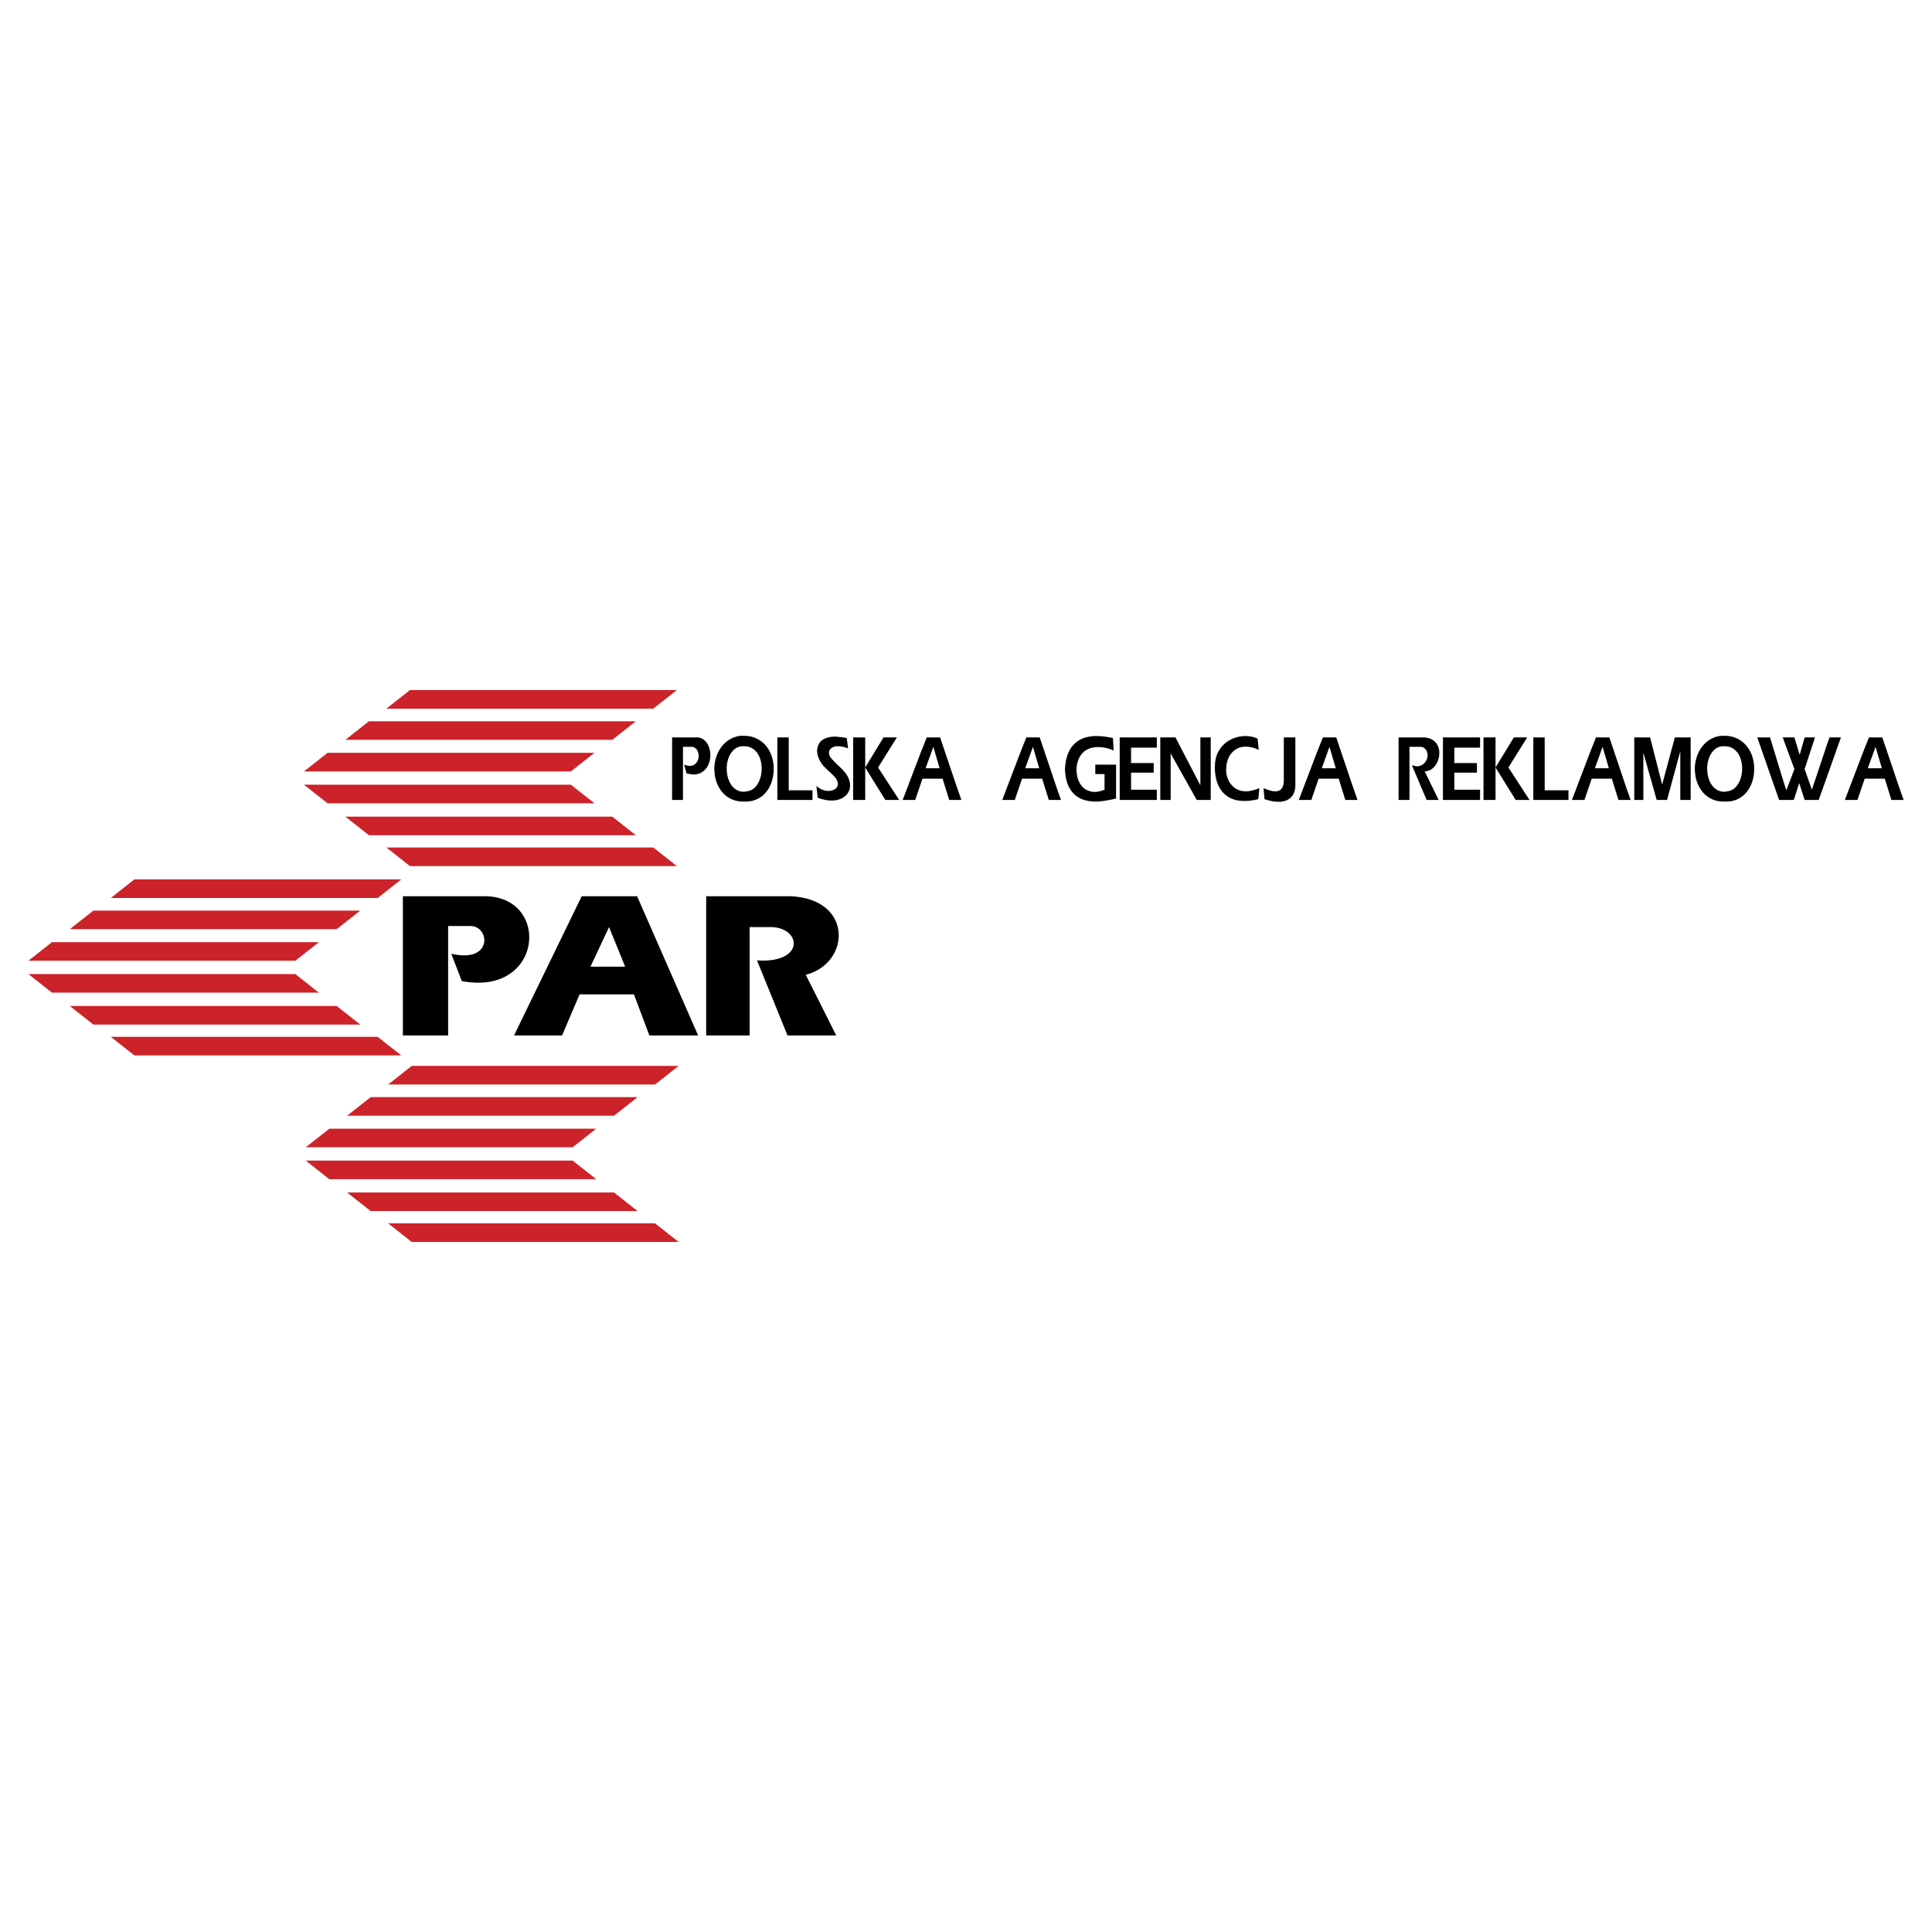
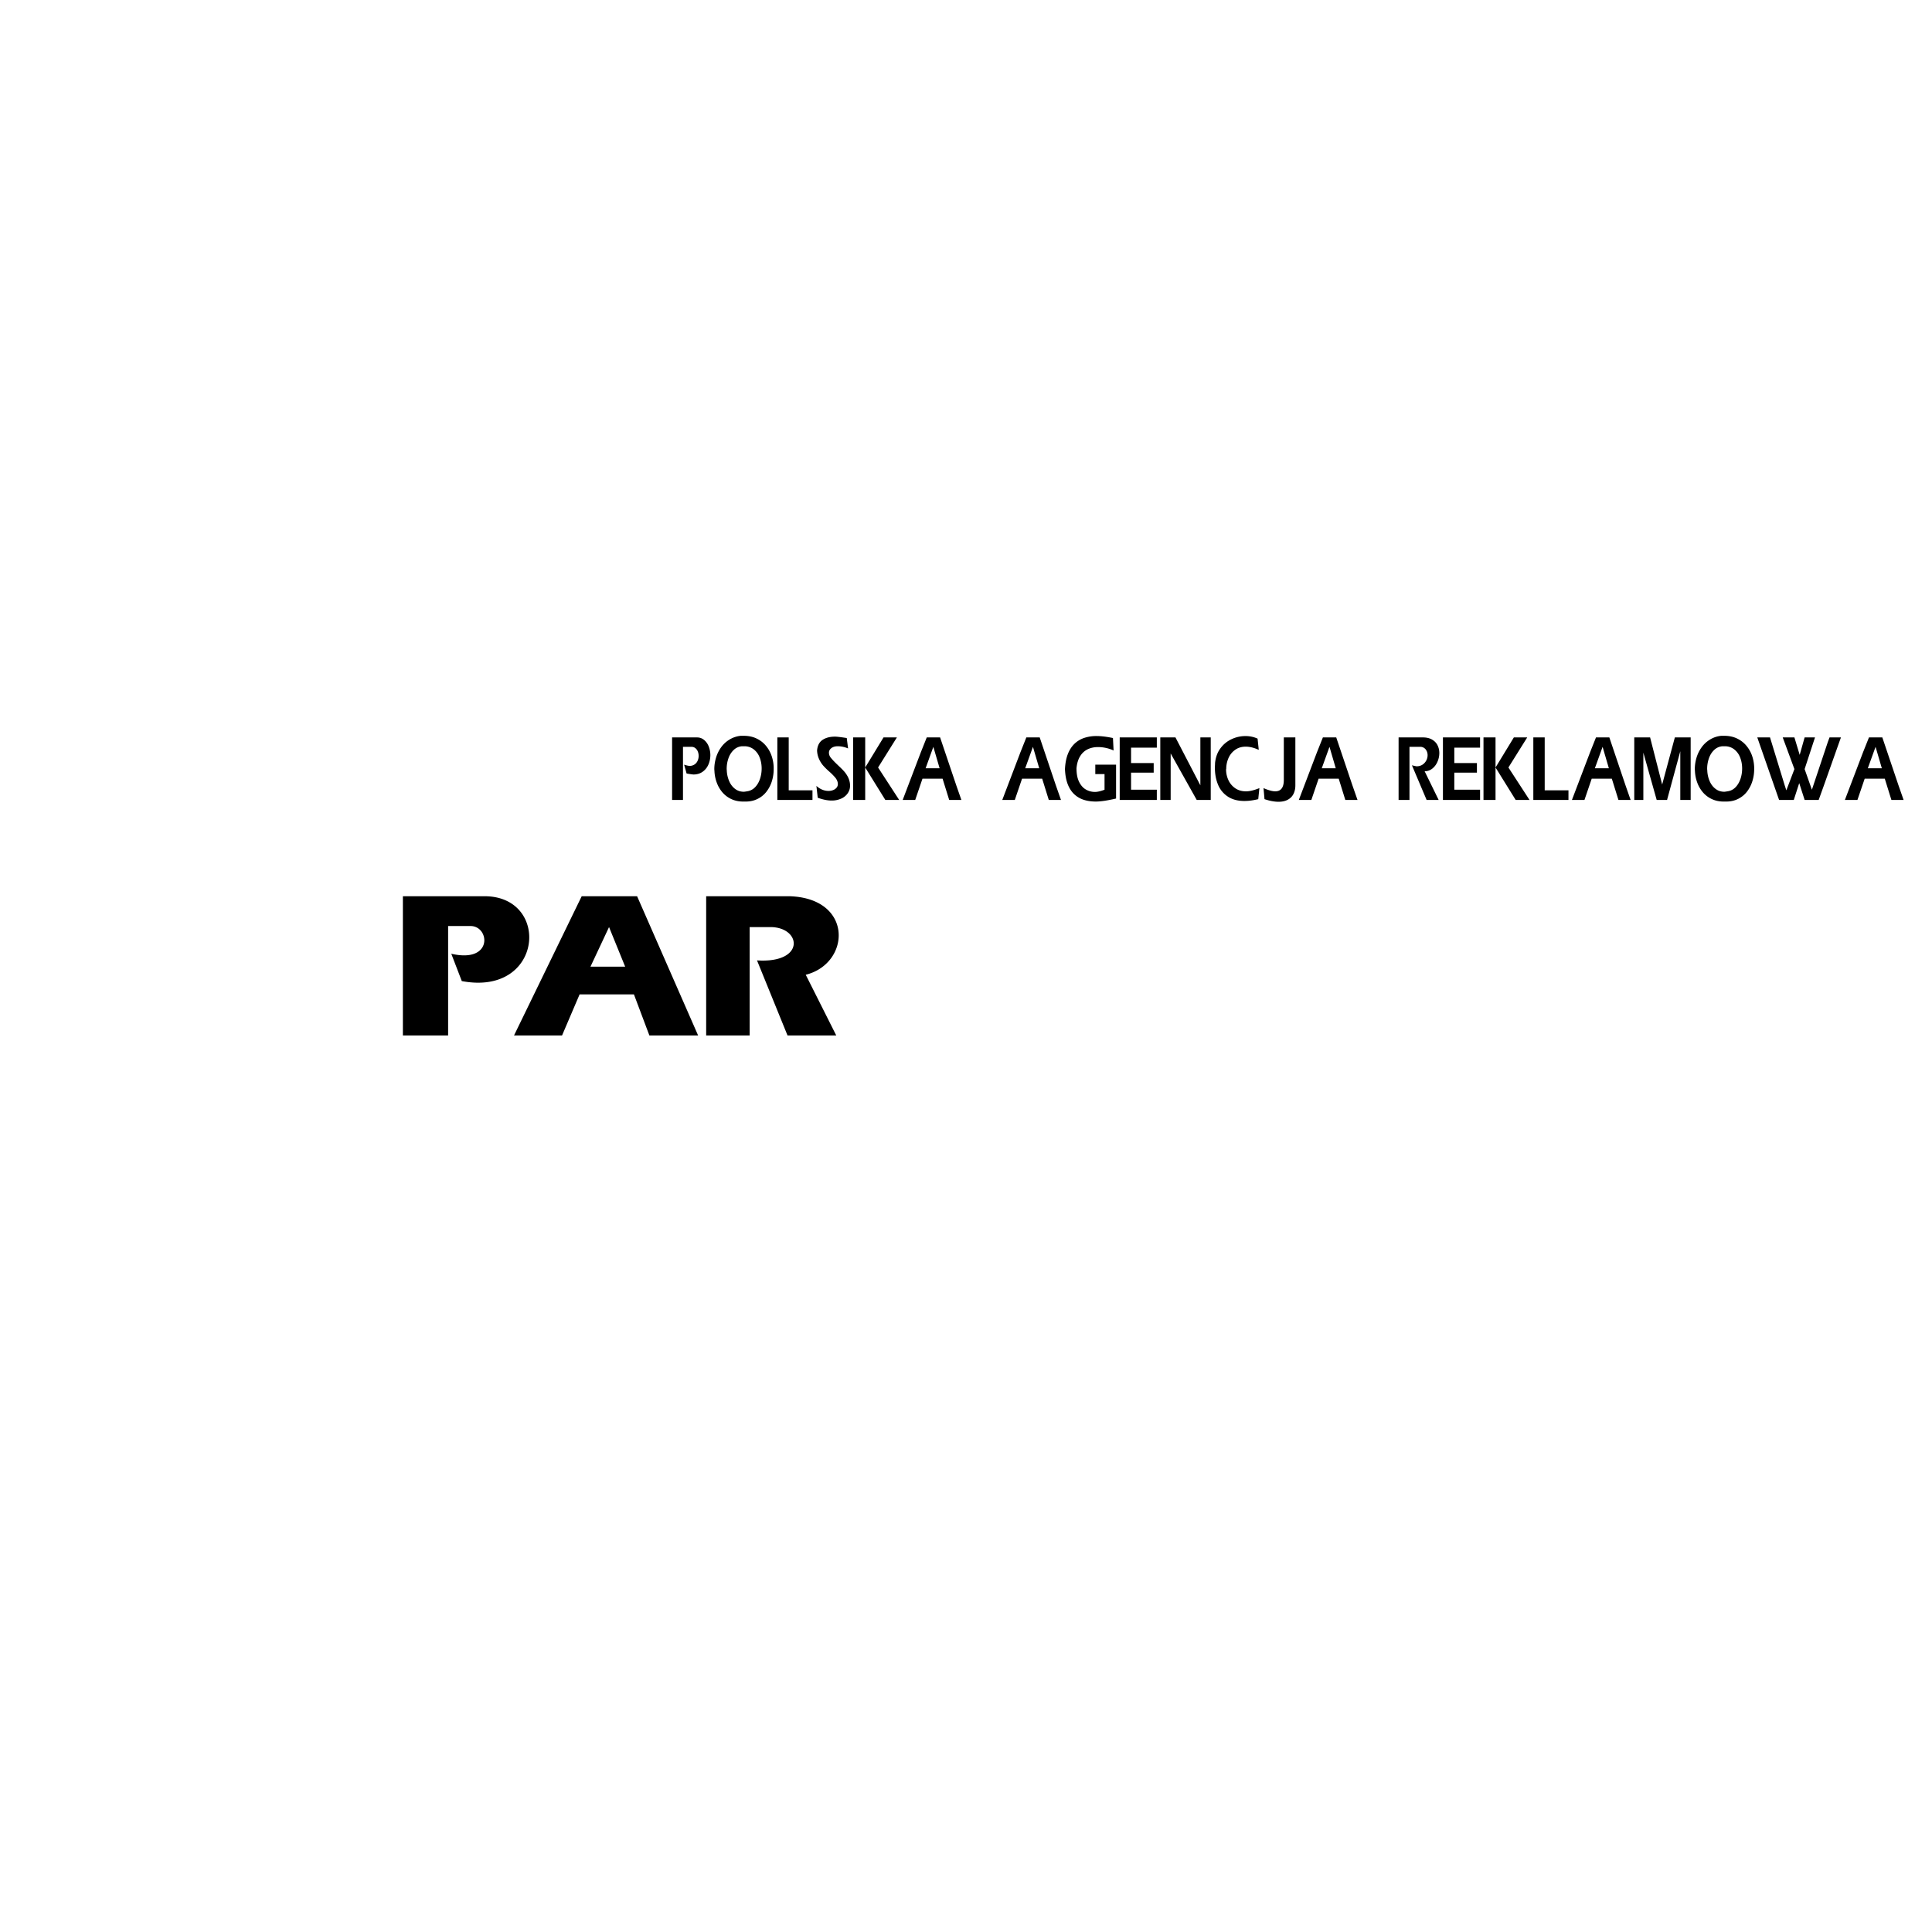
<svg xmlns="http://www.w3.org/2000/svg" width="2500" height="2500" viewBox="0 0 192.756 192.756">
  <g fill-rule="evenodd" clip-rule="evenodd">
    <path fill="#fff" d="M0 0h192.756v192.756H0V0z" />
    <path d="M67.056 73.573h2.484c.27 0 .506.085.708.253.203.168.358.387.465.658a2.378 2.378 0 0 1-.03 1.785c-.127.298-.319.54-.576.725s-.568.278-.93.278a8.48 8.48 0 0 1-.675-.1l-.247-.88c.257.08.438.12.542.12a.847.847 0 0 0 .804-.51c.069-.151.103-.315.103-.488 0-.15-.027-.295-.082-.433a.788.788 0 0 0-.246-.338.586.586 0 0 0-.38-.13h-.855v5.298h-1.086v-6.238h.001zm6.844-.161h.296c.469 0 .889.085 1.254.255.368.17.679.403.934.7.255.296.45.631.585 1.008.135.377.208.77.221 1.18v.179c0 .414-.059.814-.178 1.201a3.272 3.272 0 0 1-.532 1.038 2.54 2.54 0 0 1-.886.729c-.355.18-.756.27-1.203.27h-.244c-.431 0-.821-.081-1.174-.244a2.64 2.64 0 0 1-.891-.667 3.172 3.172 0 0 1-.563-.958 3.755 3.755 0 0 1-.236-1.128c0-.028-.002-.066-.008-.118a1.303 1.303 0 0 1-.008-.105c0-.39.056-.772.168-1.149.113-.378.281-.723.505-1.036.225-.315.503-.573.835-.776a2.665 2.665 0 0 1 1.125-.379zm.131 1.041a1.337 1.337 0 0 0-.824.365 2.062 2.062 0 0 0-.528.833c-.12.339-.178.693-.178 1.062 0 .028.003.072.01.134a2.971 2.971 0 0 0 .26 1.134c.138.303.331.548.577.733.246.185.534.279.864.279.044 0 .187-.02.428-.062a1.36 1.36 0 0 0 .735-.433c.203-.225.356-.499.459-.818.104-.32.156-.654.156-1.004 0-.387-.064-.748-.194-1.088a1.851 1.851 0 0 0-.593-.822 1.5 1.5 0 0 0-.957-.312h-.215v-.001zm3.525-.88h1.134v5.279h2.371v.959h-3.505v-6.238zm6.925.06l.132 1.04a2.632 2.632 0 0 0-1.02-.22c-.269 0-.484.062-.646.187s-.242.275-.242.454c0 .188.064.361.196.52.137.16.252.288.349.385.094.097.245.242.449.438.206.195.368.356.483.485.117.126.215.256.298.391.22.342.33.702.33 1.08 0 .275-.077.525-.232.751a1.544 1.544 0 0 1-.652.533 2.288 2.288 0 0 1-.957.193c-.409 0-.871-.093-1.385-.279l-.13-1.181c.369.333.773.5 1.218.5.167 0 .322-.03.463-.089a.802.802 0 0 0 .336-.241.554.554 0 0 0 .122-.349c0-.267-.126-.526-.377-.781a5.257 5.257 0 0 0-.477-.467 7.264 7.264 0 0 1-.595-.584 2.656 2.656 0 0 1-.418-.65 2.256 2.256 0 0 1-.206-.876c.042-.488.224-.839.548-1.056.324-.215.739-.323 1.247-.323.178 0 .567.046 1.166.139zm.639-.06h1.201v6.238H85.12v-6.238zm3.029 0l-1.828 3 2.009 3.239h1.382l-2.106-3.239 1.876-3h-1.333zm4.312 0h1.333l1.613 4.779.51 1.459h-1.216l-.66-2.12h-2.007l-.723 2.12h-1.25l1.811-4.758.589-1.48zm1.284 3.078l-.625-2.138-.772 2.138h1.397zm8.653-3.078h1.334l1.611 4.779.512 1.459h-1.217l-.66-2.12h-2.008l-.723 2.12h-1.25l1.812-4.758.589-1.48zm1.286 3.078l-.627-2.138-.771 2.138h1.398zm7.355-3.018l.064 1.243a3.754 3.754 0 0 0-1.564-.34c-.359 0-.691.068-.994.206a1.788 1.788 0 0 0-.762.679c-.207.315-.332.725-.381 1.229 0 .56.088 1.017.266 1.368.178.353.404.606.686.761.277.155.574.232.893.232.25 0 .568-.074.953-.22v-1.56h-.922v-.94h2.072v3.379c-.857.2-1.531.3-2.021.3-.438 0-.838-.056-1.197-.171a2.491 2.491 0 0 1-.951-.555c-.275-.255-.492-.59-.654-1.005-.16-.417-.252-.917-.275-1.507.027-.562.117-1.05.273-1.463.156-.415.371-.756.643-1.03.271-.271.596-.473.971-.606a3.827 3.827 0 0 1 1.273-.198c.449 0 .992.066 1.627.198zm.674-.06h3.703v1.022h-2.57v1.536h2.258v.959h-2.258v1.7h2.57v1.021h-3.703v-6.238zm4.049 0h1.514l2.484 4.779v-4.779h1.035v6.238h-1.398l-2.6-4.639v4.639h-1.035v-6.238zm9.707.12l.117 1.122c-.465-.213-.896-.32-1.301-.32-.402 0-.752.104-1.047.312a1.972 1.972 0 0 0-.67.822c-.15.34-.227.701-.227 1.084l-.016.038c0 .375.074.73.227 1.068.152.336.381.609.682.82.303.208.662.313 1.082.313.359 0 .805-.106 1.334-.321l-.115 1.102c-.496.12-.957.18-1.383.18-.66 0-1.213-.146-1.654-.44a2.565 2.565 0 0 1-.977-1.193c-.209-.502-.312-1.071-.312-1.704 0-.039.002-.109.008-.214.006-.103.008-.18.008-.229.059-.58.238-1.075.545-1.481a2.843 2.843 0 0 1 1.123-.913 3.24 3.24 0 0 1 1.357-.302c.438-.002.842.085 1.219.256zm2.619-.12h1.15v4.779c0 .323-.062.608-.186.855-.123.248-.311.44-.564.578-.252.139-.562.208-.93.208-.408 0-.875-.086-1.398-.261l-.098-1.102c.49.215.881.321 1.168.321.572 0 .857-.38.857-1.14v-4.238h.001zm3.896 0h1.332l1.613 4.779.51 1.459h-1.217l-.658-2.12h-2.008l-.723 2.12h-1.25l1.811-4.758.59-1.48zm1.284 3.078l-.625-2.138-.771 2.138h1.396zm6.269-3.078h2.418c.369 0 .68.074.926.218.246.146.43.337.545.573.117.237.174.493.174.769 0 .294-.061.583-.184.866s-.297.513-.521.688a1.183 1.183 0 0 1-.758.263l1.398 2.861h-1.201l-1.465-3.457c.281.066.436.1.463.1.225 0 .42-.055.588-.162a1.136 1.136 0 0 0 .512-.939c0-.213-.057-.4-.174-.56a.687.687 0 0 0-.482-.28h-1.152v5.298h-1.086v-6.238h-.001zm4.424 0h3.705v1.022h-2.57v1.536h2.256v.959h-2.256v1.7h2.57v1.021h-3.705v-6.238zm4.047 0h1.201v6.238h-1.201v-6.238zm3.029 0l-1.828 3 2.01 3.239h1.381l-2.105-3.239 1.875-3h-1.333zm1.943 0h1.135v5.279h2.371v.959h-3.506v-6.238zm6.252 0h1.332l1.613 4.779.51 1.459h-1.215l-.66-2.12h-2.008l-.723 2.12h-1.25l1.811-4.758.59-1.48zm1.284 3.078l-.625-2.138-.771 2.138h1.396zm2.535-3.078h1.58l1.203 4.699 1.266-4.699h1.578v6.238h-1.035v-4.858l-1.299 4.779-.018.08h-1.037l-1.332-4.72v4.72h-.906v-6.239zm8.672-.161h.295c.471 0 .889.085 1.256.255s.678.403.934.7c.254.296.449.631.586 1.008.133.377.207.77.221 1.18v.179c0 .414-.059.814-.18 1.201a3.27 3.27 0 0 1-.531 1.038c-.234.306-.531.55-.885.729-.355.18-.756.27-1.203.27h-.244c-.432 0-.822-.081-1.174-.244a2.64 2.64 0 0 1-.891-.667c-.242-.282-.43-.6-.564-.958a3.786 3.786 0 0 1-.236-1.128c0-.028-.002-.066-.008-.118a.952.952 0 0 1-.008-.105c0-.39.057-.772.168-1.149.113-.378.281-.723.506-1.036.225-.315.502-.573.834-.776a2.647 2.647 0 0 1 1.124-.379zm.129 1.041a1.332 1.332 0 0 0-.822.365c-.232.217-.41.495-.529.833a3.183 3.183 0 0 0-.178 1.062c0 .028.004.072.01.134.006.062.008.109.008.148.031.353.113.683.252.986s.33.548.578.733c.246.185.533.279.863.279.045 0 .188-.02.428-.062.287-.063.533-.207.736-.433.201-.225.355-.499.459-.818s.156-.654.156-1.004c0-.387-.064-.748-.195-1.088a1.865 1.865 0 0 0-.592-.822 1.505 1.505 0 0 0-.957-.312h-.217v-.001zm3.474-.88h1.268l1.465 4.779.164.502.805-2.121-1.166-3.16h1.166l.527 1.742.492-1.742h1.035l-1.035 3.16.725 2.059 1.596-4.779.164-.44h1.137l-1.695 4.779-.525 1.459h-1.4l-.541-1.679-.543 1.679H177.5l-1.66-4.758-.514-1.48zm11.141 0h1.332l1.613 4.779.51 1.459h-1.217l-.66-2.12h-2.006l-.723 2.12h-1.252l1.812-4.758.591-1.48zm1.283 3.078l-.625-2.138-.773 2.138h1.398zM40.195 89.417h8.151c6.612 0 5.877 10.005-2.273 8.466l-1.049-2.729c4.198.979 3.848-2.764 1.924-2.764h-2.239v10.915h-4.513V89.417h-.001zm17.841 0h5.527l6.087 13.888h-4.862l-1.54-4.094h-5.422l-1.749 4.094h-4.792l6.751-13.888zm.874 7.03h3.463l-1.609-3.953-1.854 3.953zm11.545-7.03h8.325c6.402.21 6.087 6.716 1.609 7.835l3.043 6.053H78.57l-3.043-7.486c4.862.314 4.442-3.324 1.329-3.324h-2.063v10.81h-4.338V89.417z" />
-     <path d="M38.551 84.554h26.627l2.353 1.855H40.903l-2.352-1.855zm0-13.852h26.627l2.353-1.855H40.903l-2.352 1.855zm-4.093 10.774h26.627l2.353 1.854H36.811l-2.353-1.854zm0-7.661h26.627l2.353-1.855H36.811l-2.353 1.855zm-4.128 4.477h26.628l2.352 1.855H32.683l-2.353-1.855zm0-1.329h26.628l2.352-1.855H32.683l-2.353 1.855zm-19.275 26.482h26.628l2.353 1.854H13.408l-2.353-1.854zm0-13.854h26.628l2.353-1.855H13.408l-2.353 1.855zm-4.093 10.774H33.59l2.353 1.855H9.315l-2.353-1.855zm0-7.66H33.59l2.353-1.855H9.315l-2.353 1.855zm-4.128 4.479h26.628l2.353 1.854H5.187l-2.353-1.854zm0-1.331h26.628l2.353-1.855H5.187l-2.353 1.855zm35.892 26.202h26.628l2.352 1.855H41.079l-2.353-1.855zm0-13.854h26.628l2.352-1.854H41.079l-2.353 1.854zm-4.093 10.776h26.628l2.353 1.855H36.986l-2.353-1.855zm0-7.663h26.628l2.353-1.854H36.986l-2.353 1.854zm-4.128 4.479h26.628l2.352 1.855H32.858l-2.353-1.855zm0-1.33h26.628l2.352-1.854H32.858l-2.353 1.854z" fill="#cc2229" />
  </g>
</svg>